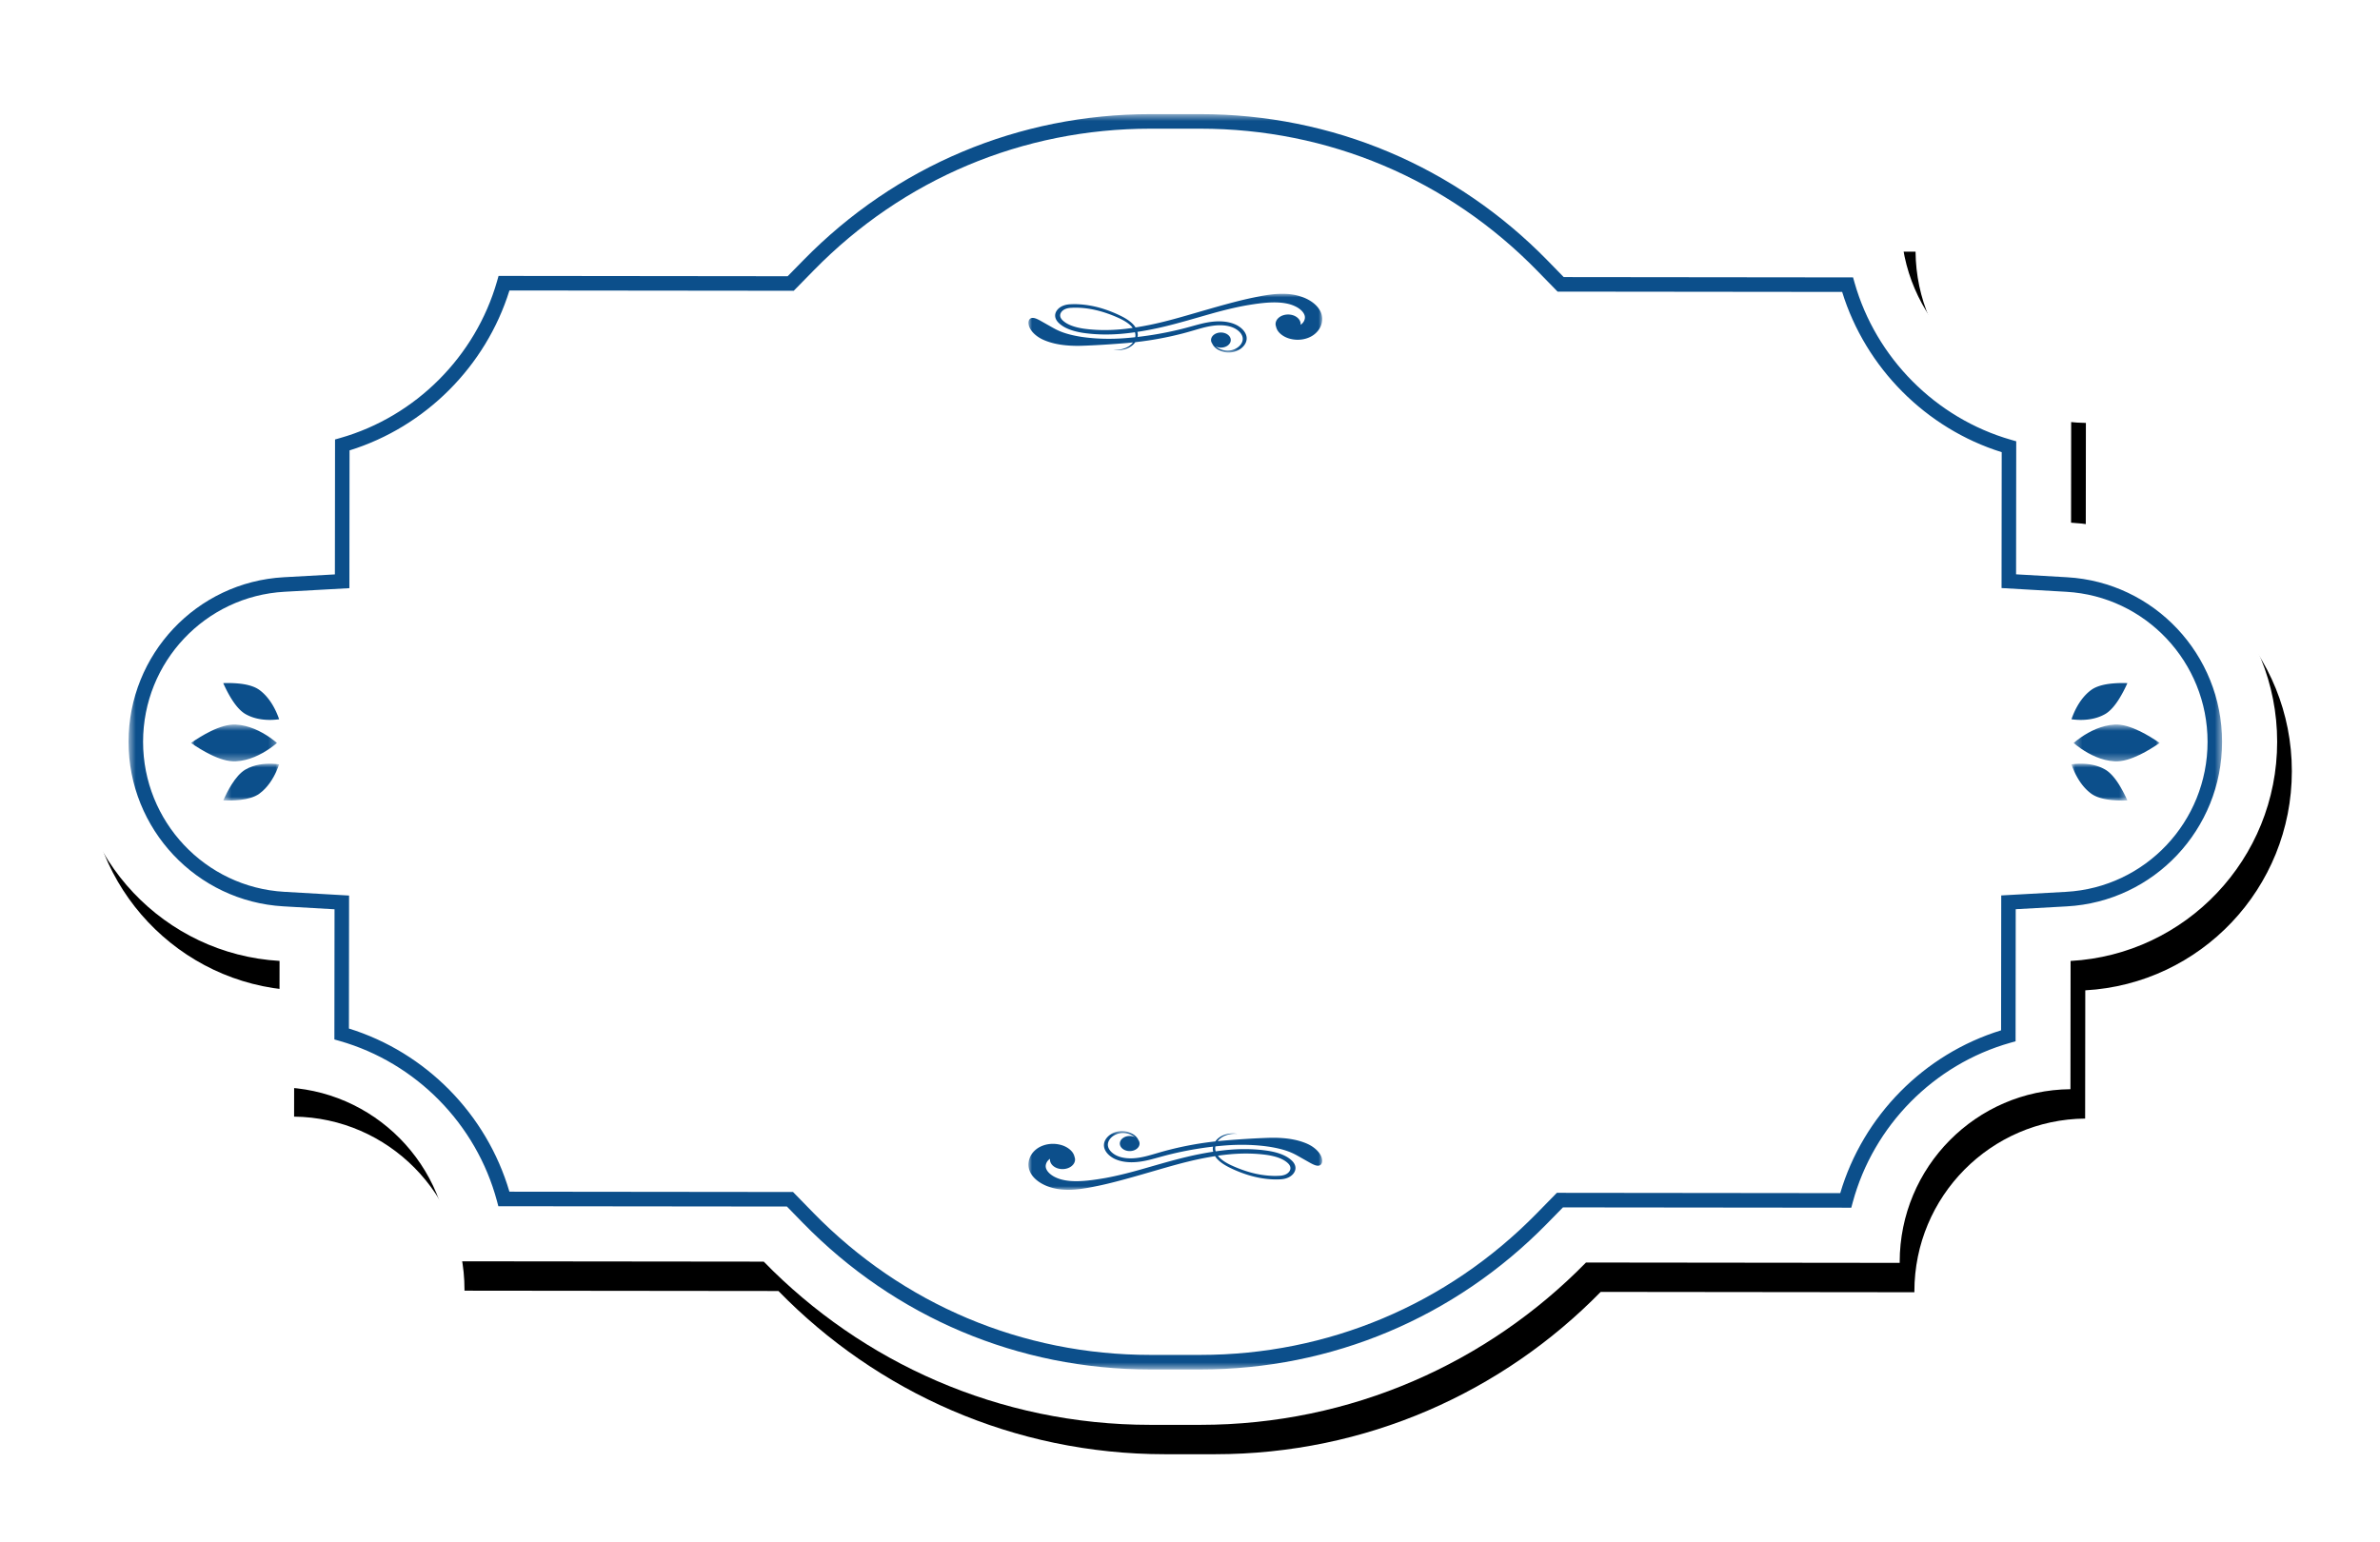
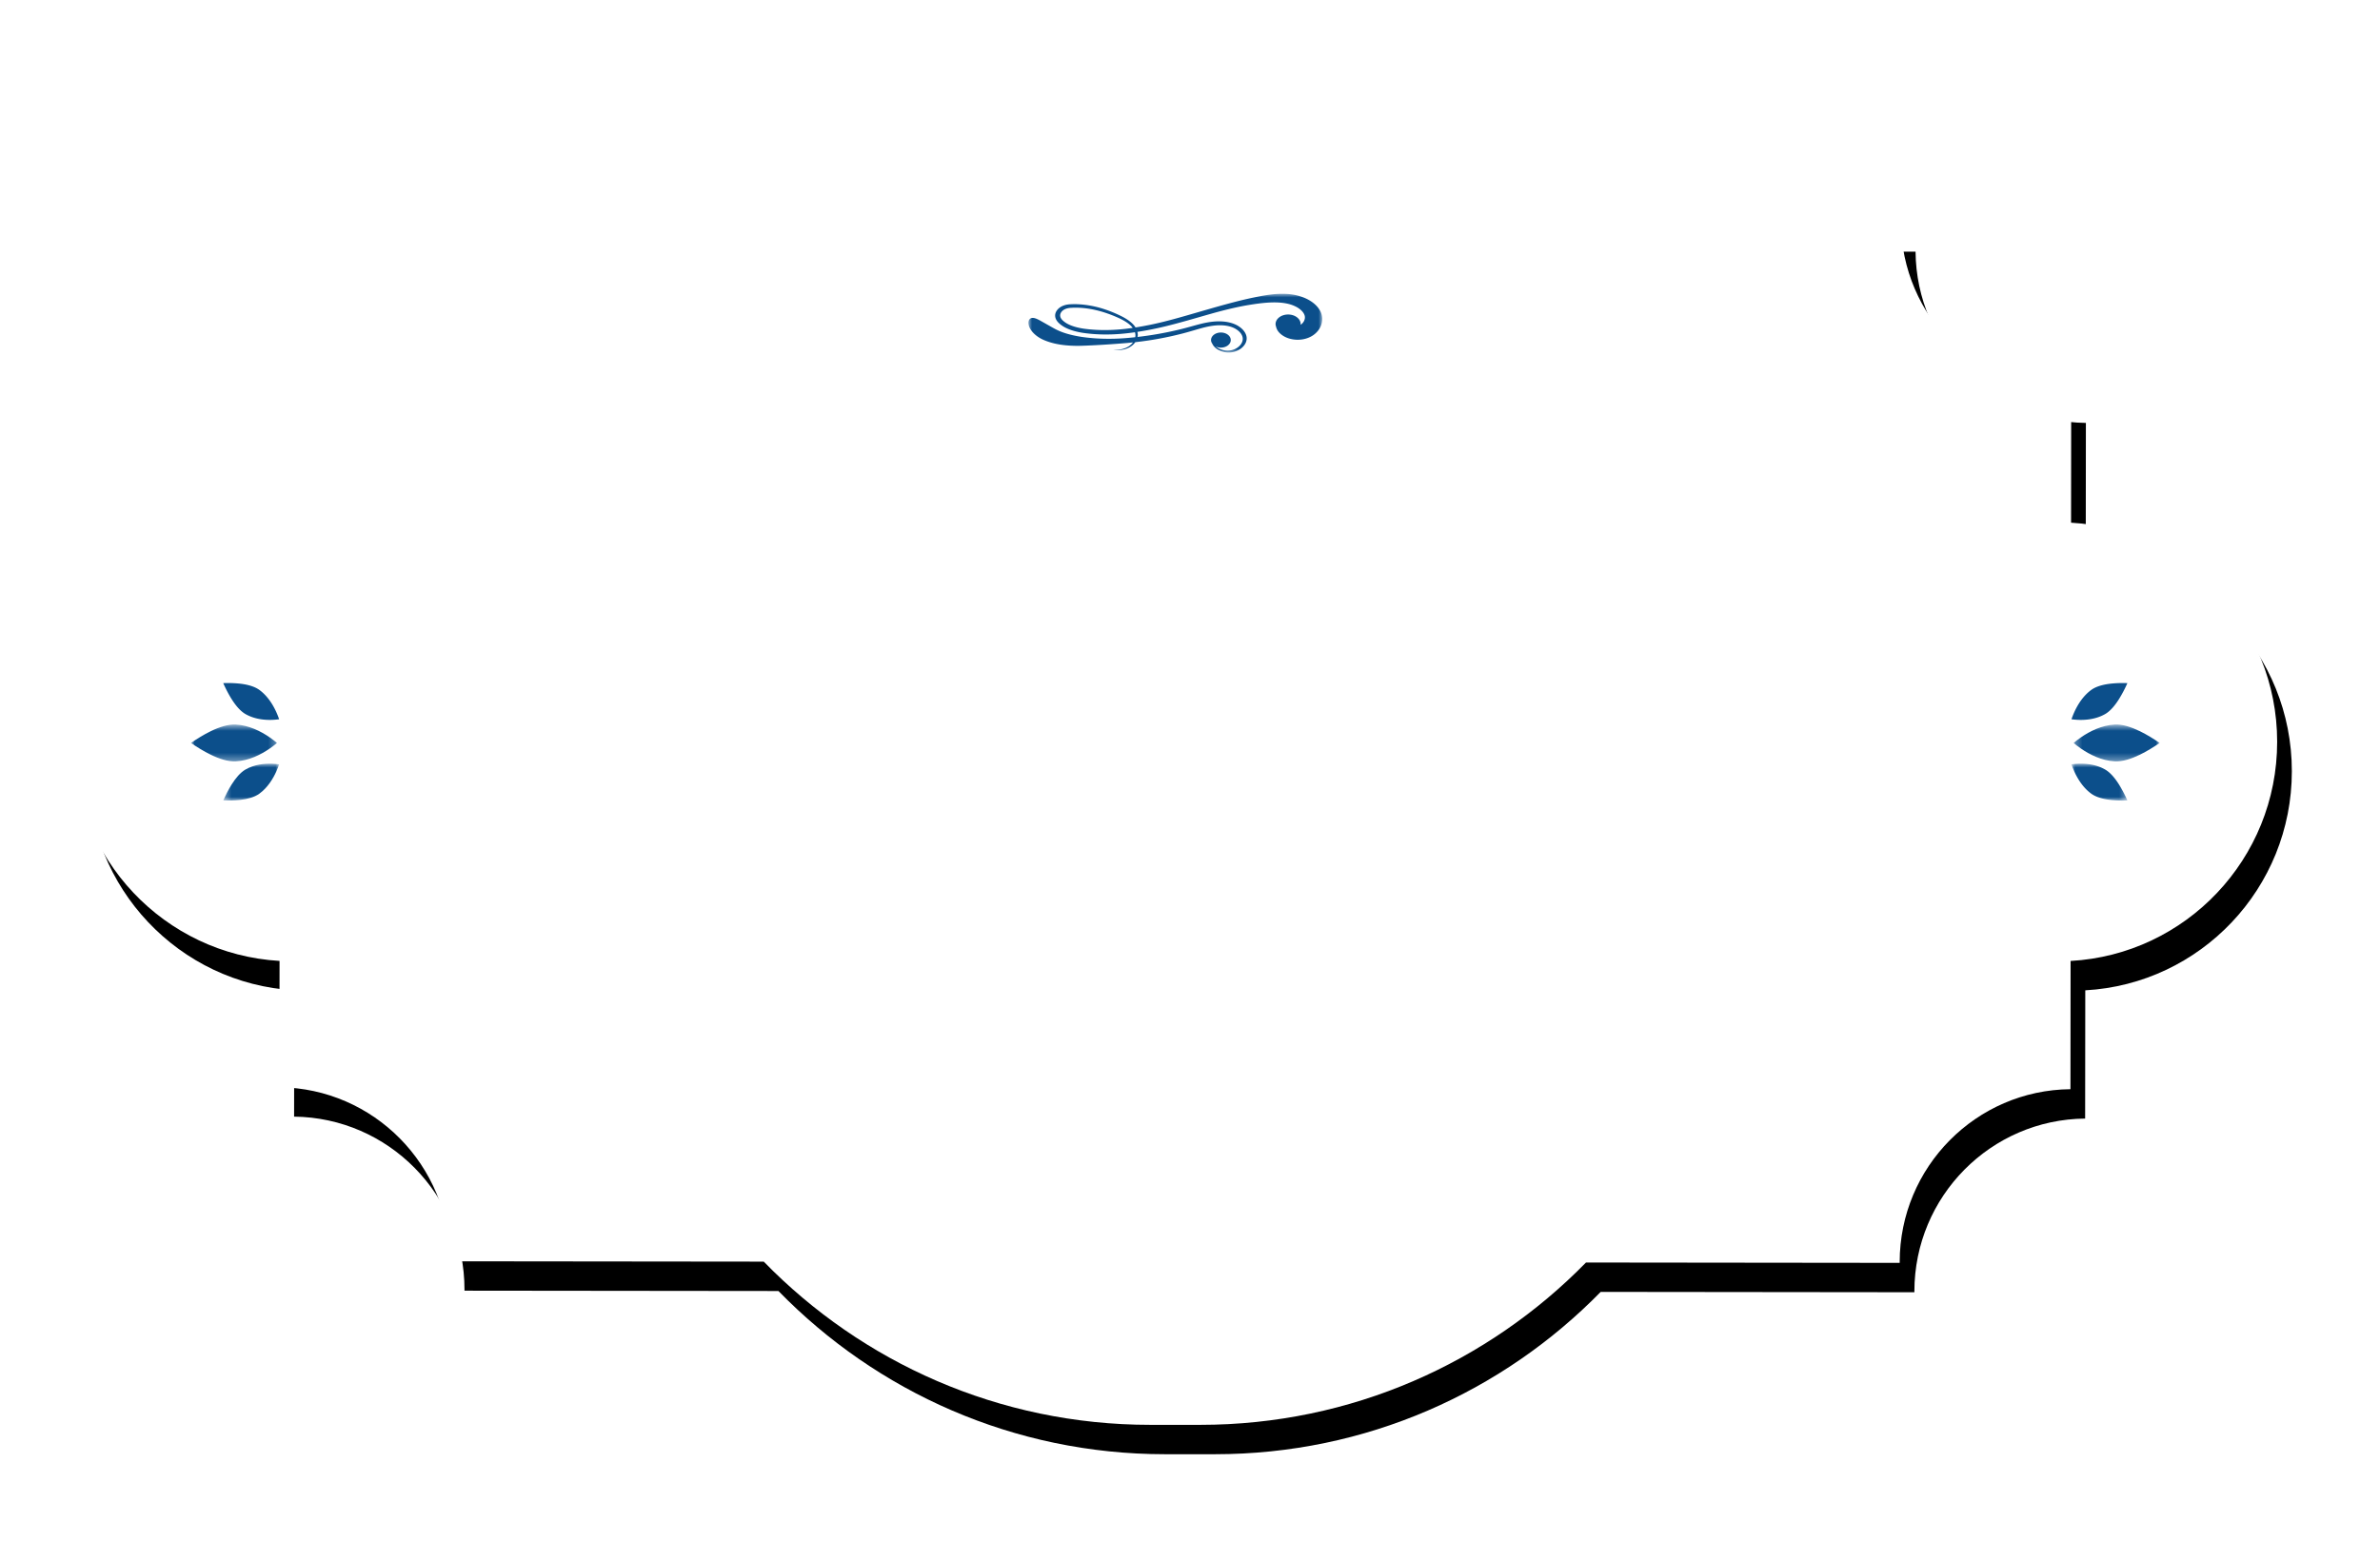
<svg xmlns="http://www.w3.org/2000/svg" viewBox="0 0 324 210" fill="none">
  <g filter="url(#a)">
    <path d="m38.057 130.833-.019 17.202c12.848.15 23.21 10.647 23.196 23.568l-.003.129 42.742.046C117.336 185.488 135.974 194 156.597 194h6.806c20.561 0 39.151-8.462 52.506-22.101l42.707.047-.003-.129c.014-12.921 10.399-23.395 23.246-23.518l.019-17.461C297.554 129.969 310 116.944 310 101c0-15.922-12.412-28.932-28.057-29.833l.018-17.584c-12.762-.15-23.068-10.51-23.189-23.315l-42.745-.046C202.664 16.512 184.026 8 163.403 8h-6.806c-20.562 0-39.151 8.462-52.506 22.1l-42.71-.046c-.15 12.804-10.477 23.143-23.24 23.265l-.02 17.843C22.445 72.032 10 85.056 10 101c0 15.922 12.411 28.931 28.057 29.833Z" fill="#000" />
  </g>
  <path d="m38.057 130.833-.019 17.202c12.848.15 23.21 10.647 23.196 23.568l-.003.129 42.742.046C117.336 185.488 135.974 194 156.597 194h6.806c20.561 0 39.151-8.462 52.506-22.101l42.707.047-.003-.129c.014-12.921 10.399-23.395 23.246-23.518l.019-17.461C297.554 129.969 310 116.944 310 101c0-15.922-12.412-28.932-28.057-29.833l.018-17.584c-12.762-.15-23.068-10.51-23.189-23.315l-42.745-.046C202.664 16.512 184.026 8 163.403 8h-6.806c-20.562 0-39.151 8.462-52.506 22.1l-42.71-.046c-.15 12.804-10.477 23.143-23.24 23.265l-.02 17.843C22.445 72.032 10 85.056 10 101c0 15.922 12.411 28.931 28.057 29.833Z" fill="#fff" />
  <mask id="b" style="mask-type:alpha" maskUnits="userSpaceOnUse" x="17" y="15" width="286" height="172">
-     <path d="M17.5 15.541h285V186.46h-285V15.541Z" fill="#fff" />
-   </mask>
+     </mask>
  <g mask="url(#b)">
    <path fill-rule="evenodd" clip-rule="evenodd" d="m69.349 162.254 38.61.042 2.747 2.817c12.183 12.488 28.482 19.366 45.895 19.366h6.799c17.357 0 33.62-6.84 45.792-19.261l2.753-2.809 38.575.042c3.118-10.54 11.411-18.935 21.896-22.166l.02-18.367 8.827-.489c10.801-.598 19.262-9.571 19.262-20.428 0-10.834-8.442-19.805-19.218-20.425l-8.827-.509.021-18.5c-10.305-3.22-18.53-11.483-21.72-21.82l-38.739-.042-2.748-2.816C197.112 24.4 180.813 17.521 163.4 17.521h-6.799c-17.358 0-33.62 6.84-45.792 19.26l-2.754 2.81-38.703-.041C66.14 49.88 57.896 58.126 47.585 61.323l-.02 18.759-8.828.489c-10.8.598-19.26 9.572-19.26 20.429 0 10.833 8.44 19.804 19.216 20.425l8.828.508-.02 18.107c10.478 3.254 18.753 11.667 21.848 22.213ZM163.4 186.46h-6.799c-17.95 0-34.75-7.089-47.309-19.963l-2.166-2.221-39.283-.042-.196-.733c-2.807-10.461-11.01-18.802-21.406-21.768l-.719-.205.02-17.724-6.962-.4c-11.82-.681-21.08-10.521-21.08-22.403 0-11.91 9.28-21.751 21.128-22.407l6.962-.386.02-18.372.717-.204c10.234-2.915 18.41-11.094 21.34-21.345l.204-.72 39.357.043 2.172-2.215c12.545-12.803 29.308-19.854 47.201-19.854h6.799c17.949 0 34.75 7.09 47.308 19.963l2.166 2.221 39.391.043.203.718c2.908 10.258 11.067 18.455 21.294 21.392l.717.206-.021 18.113 6.962.4c11.821.681 21.08 10.521 21.08 22.404 0 11.908-9.28 21.75-21.128 22.406l-6.963.386-.019 17.982-.719.205c-10.403 2.942-18.622 11.266-21.451 21.721l-.198.732-39.249-.042-2.172 2.216c-12.546 12.802-29.308 19.853-47.201 19.853Z" fill="#0C4F8B" />
  </g>
  <mask id="c" style="mask-type:alpha" maskUnits="userSpaceOnUse" x="282" y="98" width="12" height="6">
    <path d="M294 98.647v5.02h-11.707v-5.02H294Z" fill="#fff" />
  </mask>
  <g mask="url(#c)">
    <path fill-rule="evenodd" clip-rule="evenodd" d="M291.33 102.747c.939-.457 1.86-1.03 2.67-1.59-.81-.559-1.731-1.132-2.67-1.59-1.186-.579-2.396-.97-3.439-.914-1.805.098-3.423.933-4.564 1.715-.412.282-.761.558-1.034.789.273.232.622.507 1.034.79 1.141.781 2.759 1.617 4.564 1.715 1.043.056 2.253-.336 3.439-.915Z" fill="#0C4F8B" />
  </g>
  <mask id="d" style="mask-type:alpha" maskUnits="userSpaceOnUse" x="282" y="103" width="8" height="6">
    <path d="M289.61 103.98V109H282v-5.02h7.61Z" fill="#fff" />
  </mask>
  <g mask="url(#d)">
    <path fill-rule="evenodd" clip-rule="evenodd" d="M287.276 108.91c.782.093 1.597.104 2.334.077a17.451 17.451 0 0 0-1.138-2.166c-.553-.878-1.192-1.645-1.891-2.046-1.21-.693-2.576-.824-3.612-.79a9.13 9.13 0 0 0-.969.085c.091.267.214.595.375.952.448.993 1.186 2.221 2.322 3.044.656.475 1.59.726 2.579.844Z" fill="#0C4F8B" />
  </g>
-   <path fill-rule="evenodd" clip-rule="evenodd" d="M287.276 93.09a15.238 15.238 0 0 1 2.334-.077 17.36 17.36 0 0 1-1.138 2.166c-.553.879-1.192 1.645-1.891 2.046-1.21.693-2.576.824-3.612.79a9.128 9.128 0 0 1-.969-.084c.091-.268.214-.596.375-.953.448-.993 1.186-2.221 2.322-3.044.656-.475 1.59-.725 2.579-.843Z" fill="#0C4F8B" />
+   <path fill-rule="evenodd" clip-rule="evenodd" d="M287.276 93.09a15.238 15.238 0 0 1 2.334-.077 17.36 17.36 0 0 1-1.138 2.166c-.553.879-1.192 1.645-1.891 2.046-1.21.693-2.576.824-3.612.79a9.128 9.128 0 0 1-.969-.084c.091-.268.214-.596.375-.953.448-.993 1.186-2.221 2.322-3.044.656-.475 1.59-.725 2.579-.843" fill="#0C4F8B" />
  <mask id="e" style="mask-type:alpha" maskUnits="userSpaceOnUse" x="26" y="98" width="12" height="6">
    <path d="M26 98.647v5.02h11.707v-5.02H26Z" fill="#fff" />
  </mask>
  <g mask="url(#e)">
    <path fill-rule="evenodd" clip-rule="evenodd" d="M28.67 102.747c-.939-.457-1.86-1.03-2.67-1.59.81-.559 1.731-1.132 2.67-1.59 1.186-.579 2.396-.97 3.44-.914 1.804.098 3.422.933 4.563 1.715.412.282.76.558 1.034.789-.273.232-.622.507-1.034.79-1.141.781-2.759 1.617-4.564 1.715-1.043.056-2.253-.336-3.439-.915Z" fill="#0C4F8B" />
  </g>
  <mask id="f" style="mask-type:alpha" maskUnits="userSpaceOnUse" x="30" y="103" width="8" height="6">
    <path d="M30.39 103.98V109H38v-5.02h-7.61Z" fill="#fff" />
  </mask>
  <g mask="url(#f)">
    <path fill-rule="evenodd" clip-rule="evenodd" d="M32.724 108.91c-.782.093-1.597.104-2.334.077.316-.707.7-1.471 1.138-2.166.553-.878 1.192-1.645 1.891-2.046 1.21-.693 2.576-.824 3.612-.79.373.013.704.047.969.085-.091.267-.214.595-.375.952-.448.993-1.186 2.221-2.322 3.044-.656.475-1.59.726-2.58.844Z" fill="#0C4F8B" />
  </g>
  <path fill-rule="evenodd" clip-rule="evenodd" d="M32.724 93.09a15.232 15.232 0 0 0-2.334-.077c.316.708.7 1.471 1.138 2.166.553.879 1.192 1.645 1.891 2.046 1.21.693 2.576.824 3.612.79A9.11 9.11 0 0 0 38 97.93a10.741 10.741 0 0 0-.375-.953c-.448-.993-1.186-2.221-2.322-3.044-.656-.475-1.59-.725-2.58-.843Z" fill="#0C4F8B" />
  <mask id="g" style="mask-type:alpha" maskUnits="userSpaceOnUse" x="140" y="40" width="40" height="8">
    <path d="M140 40h40v8h-40v-8Z" fill="#fff" />
  </mask>
  <g mask="url(#g)">
    <path fill-rule="evenodd" clip-rule="evenodd" d="M152.567 44.839c-1.799.164-3.515.124-5.055-.093-.762-.117-1.474-.3-2.054-.587a3.226 3.226 0 0 1-.753-.503c-.207-.188-.331-.383-.368-.594-.072-.422.264-.829.747-1.01.248-.095.496-.131.802-.143a8.98 8.98 0 0 1 .885-.01c1.161.037 2.217.25 3.15.515a17.45 17.45 0 0 1 2.465.927c.705.33 1.283.702 1.662 1.114.058.062.101.126.149.189-.55.079-1.095.147-1.63.195Zm27.427-1.576a2.403 2.403 0 0 0-.385-1.122c-.448-.719-1.268-1.301-2.215-1.663a7.137 7.137 0 0 0-1.517-.389 9.388 9.388 0 0 0-1.562-.085c-.903.021-1.762.146-2.592.296a51.79 51.79 0 0 0-2.451.518c-1.617.388-3.206.835-4.788 1.289-2.211.633-4.267 1.259-6.244 1.74a42.946 42.946 0 0 1-3.654.736c-.063-.1-.13-.2-.214-.296-.401-.471-1.009-.886-1.736-1.249a17.273 17.273 0 0 0-2.516-1.012 13.463 13.463 0 0 0-3.319-.6 9.785 9.785 0 0 0-.956-.003c-.316.005-.714.05-1.051.18-.69.241-1.242.853-1.141 1.518.043.325.248.639.507.877.253.24.561.449.902.622.685.348 1.48.556 2.299.69 1.639.247 3.421.3 5.294.142a31.086 31.086 0 0 0 1.85-.214c.047.161.073.32.065.473-.004.07-.017.136-.029.202-.425.046-.854.088-1.296.123-1.985.16-4.015.115-5.895-.152-1.066-.157-2.039-.395-2.755-.666-.719-.267-1.18-.55-1.435-.69l-1.56-.882c-.444-.235-.83-.422-1.17-.344-.324.072-.537.454-.374 1.025.15.565.726 1.27 1.625 1.763.367.206 1.15.538 2.162.74 1.006.209 2.214.284 3.388.25 2.048-.069 4.064-.2 6.109-.372.301-.025.596-.055.889-.085-.024.033-.046.068-.071.098-.455.532-1.066.732-1.479.828-.429.093-.713.085-.877.084l-.219-.01s.05.014.216.035c.164.017.452.05.908-.02.439-.074 1.11-.248 1.653-.812a2.27 2.27 0 0 0 .192-.237c2.346-.26 4.426-.67 6.25-1.134 1.07-.267 2.044-.585 2.938-.821.896-.237 1.748-.373 2.536-.346.786.024 1.485.206 1.989.524.508.315.831.734.899 1.142.074.404-.102.791-.365 1.08a2.19 2.19 0 0 1-.968.601c-.718.213-1.377.05-1.793-.133a2.4 2.4 0 0 1-.556-.338c.209.104.457.165.725.165.741 0 1.343-.46 1.343-1.027s-.602-1.027-1.343-1.027c-.742 0-1.343.46-1.343 1.027 0 .177.064.34.166.486.024.052.052.109.091.177.124.19.34.454.786.694.222.12.502.23.852.294.345.067.768.069 1.205-.037.431-.112.872-.33 1.212-.67.338-.334.595-.805.529-1.34-.061-.529-.442-1.06-1.042-1.457-.6-.406-1.451-.645-2.349-.687-.904-.05-1.862.091-2.809.325-.953.237-1.903.532-2.953.78a46.814 46.814 0 0 1-5.698 1.01c.01-.05.025-.099.032-.152.02-.17-.001-.352-.045-.538a43.808 43.808 0 0 0 3.656-.718c2.019-.482 4.095-1.105 6.295-1.728 1.574-.447 3.162-.845 4.761-1.14 1.592-.272 3.243-.512 4.715-.398.42.033.819.098 1.187.19.36.092.69.222.983.371.584.305.97.7 1.118 1.057a.939.939 0 0 1 .084.48 1.168 1.168 0 0 1-.123.415 1.307 1.307 0 0 1-.399.464c-.02.017-.046.028-.067.044.003-.033.013-.064.013-.097 0-.72-.765-1.305-1.707-1.305-.944 0-1.708.584-1.708 1.305 0 .116.026.226.063.333.024.118.065.243.127.373.229.514.913 1.094 1.878 1.315.48.115 1.031.15 1.602.058.57-.092 1.132-.321 1.55-.639.352-.261.775-.701.984-1.301.107-.3.168-.637.141-1.003Z" fill="#0C4F8B" />
  </g>
  <mask id="h" style="mask-type:alpha" maskUnits="userSpaceOnUse" x="140" y="154" width="40" height="8">
-     <path d="M180 162h-40v-8h40v8Z" fill="#fff" />
-   </mask>
+     </mask>
  <g mask="url(#h)">
    <path fill-rule="evenodd" clip-rule="evenodd" d="M167.433 157.162c1.799-.165 3.515-.125 5.055.092.762.117 1.474.3 2.054.587.29.143.544.312.753.503.207.188.331.383.368.594.072.422-.264.829-.747 1.01a2.42 2.42 0 0 1-.802.143 8.739 8.739 0 0 1-.885.01 12.995 12.995 0 0 1-3.15-.515 17.45 17.45 0 0 1-2.465-.927c-.705-.33-1.283-.702-1.662-1.114-.058-.062-.101-.125-.149-.189a29.94 29.94 0 0 1 1.63-.194Zm-27.427 1.575c.021.36.16.777.385 1.122.448.719 1.268 1.301 2.215 1.663.475.179.987.314 1.517.389.52.074 1.048.099 1.562.086.903-.022 1.762-.147 2.592-.297a51.413 51.413 0 0 0 2.451-.518c1.617-.388 3.206-.835 4.788-1.289 2.211-.633 4.267-1.259 6.244-1.74a42.835 42.835 0 0 1 3.654-.736c.063.1.13.2.214.296.401.471 1.009.886 1.736 1.249.724.359 1.553.71 2.516 1.012.965.295 2.071.541 3.319.6.311.017.63.018.956.003.316-.005.714-.05 1.051-.18.69-.241 1.242-.853 1.141-1.518-.043-.325-.248-.639-.507-.877a3.825 3.825 0 0 0-.902-.622c-.685-.348-1.48-.556-2.299-.689-1.639-.248-3.421-.301-5.294-.143-.608.049-1.226.126-1.85.214a1.436 1.436 0 0 1-.065-.473c.004-.069.017-.136.029-.202.425-.045.854-.087 1.296-.123 1.985-.16 4.015-.115 5.895.152 1.066.157 2.039.395 2.755.666.719.267 1.18.55 1.435.69l1.56.882c.444.235.83.422 1.17.344.324-.072.537-.454.374-1.025-.15-.565-.726-1.27-1.625-1.763-.367-.206-1.15-.538-2.162-.739-1.006-.21-2.214-.285-3.388-.251-2.048.068-4.064.2-6.109.372-.301.025-.596.055-.889.085.024-.033.046-.068.071-.098.455-.532 1.066-.732 1.479-.828.429-.093.713-.085.877-.084l.219.009s-.05-.012-.216-.034c-.164-.017-.452-.049-.908.02-.439.074-1.11.248-1.653.812a2.362 2.362 0 0 0-.192.237 45.67 45.67 0 0 0-6.25 1.134c-1.07.267-2.044.585-2.938.821-.896.237-1.748.373-2.536.346-.786-.024-1.485-.206-1.989-.524-.508-.315-.831-.734-.899-1.142-.074-.404.102-.791.365-1.08.263-.293.618-.491.968-.601.718-.213 1.377-.05 1.793.133.241.107.417.225.556.338a1.629 1.629 0 0 0-.725-.165c-.741 0-1.343.46-1.343 1.027s.602 1.027 1.343 1.027c.742 0 1.343-.46 1.343-1.027a.845.845 0 0 0-.166-.486 2.179 2.179 0 0 0-.091-.177c-.124-.189-.34-.454-.786-.694a2.857 2.857 0 0 0-.852-.294 2.87 2.87 0 0 0-1.205.037 2.67 2.67 0 0 0-1.212.67c-.338.334-.595.805-.529 1.34.061.529.442 1.06 1.042 1.457.6.406 1.451.645 2.349.687.904.049 1.862-.091 2.809-.325.953-.237 1.903-.532 2.953-.78a46.787 46.787 0 0 1 5.698-1.011c-.01.051-.025.1-.032.153-.02.17.001.353.045.538-1.194.181-2.411.42-3.656.718-2.019.482-4.095 1.105-6.295 1.728-1.574.447-3.162.845-4.761 1.139-1.592.273-3.243.513-4.715.399a7.146 7.146 0 0 1-1.187-.191 4.732 4.732 0 0 1-.983-.37c-.584-.305-.97-.699-1.118-1.057a.94.94 0 0 1-.084-.48c.014-.152.062-.294.123-.415.121-.246.298-.385.399-.464.02-.017.046-.028.067-.044-.003.033-.013.064-.013.097 0 .721.765 1.305 1.707 1.305.944 0 1.708-.584 1.708-1.305 0-.116-.026-.227-.063-.333a1.615 1.615 0 0 0-.127-.373c-.229-.515-.913-1.094-1.878-1.315a4.11 4.11 0 0 0-1.602-.058c-.57.092-1.132.321-1.55.638-.352.262-.775.702-.984 1.302-.107.3-.168.637-.141 1.003Z" fill="#0C4F8B" />
  </g>
  <defs>
    <filter id="a" x="0" y="0" width="324" height="210" filterUnits="userSpaceOnUse" color-interpolation-filters="sRGB">
      <feFlood flood-opacity="0" result="BackgroundImageFix" />
      <feColorMatrix in="SourceAlpha" values="0 0 0 0 0 0 0 0 0 0 0 0 0 0 0 0 0 0 127 0" result="hardAlpha" />
      <feOffset dx="2" dy="4" />
      <feGaussianBlur stdDeviation="6" />
      <feColorMatrix values="0 0 0 0 0.078 0 0 0 0 0.078 0 0 0 0 0.129 0 0 0 0.24 0" />
      <feBlend in2="BackgroundImageFix" result="effect1_dropShadow_1111_41" />
      <feBlend in="SourceGraphic" in2="effect1_dropShadow_1111_41" result="shape" />
    </filter>
  </defs>
</svg>